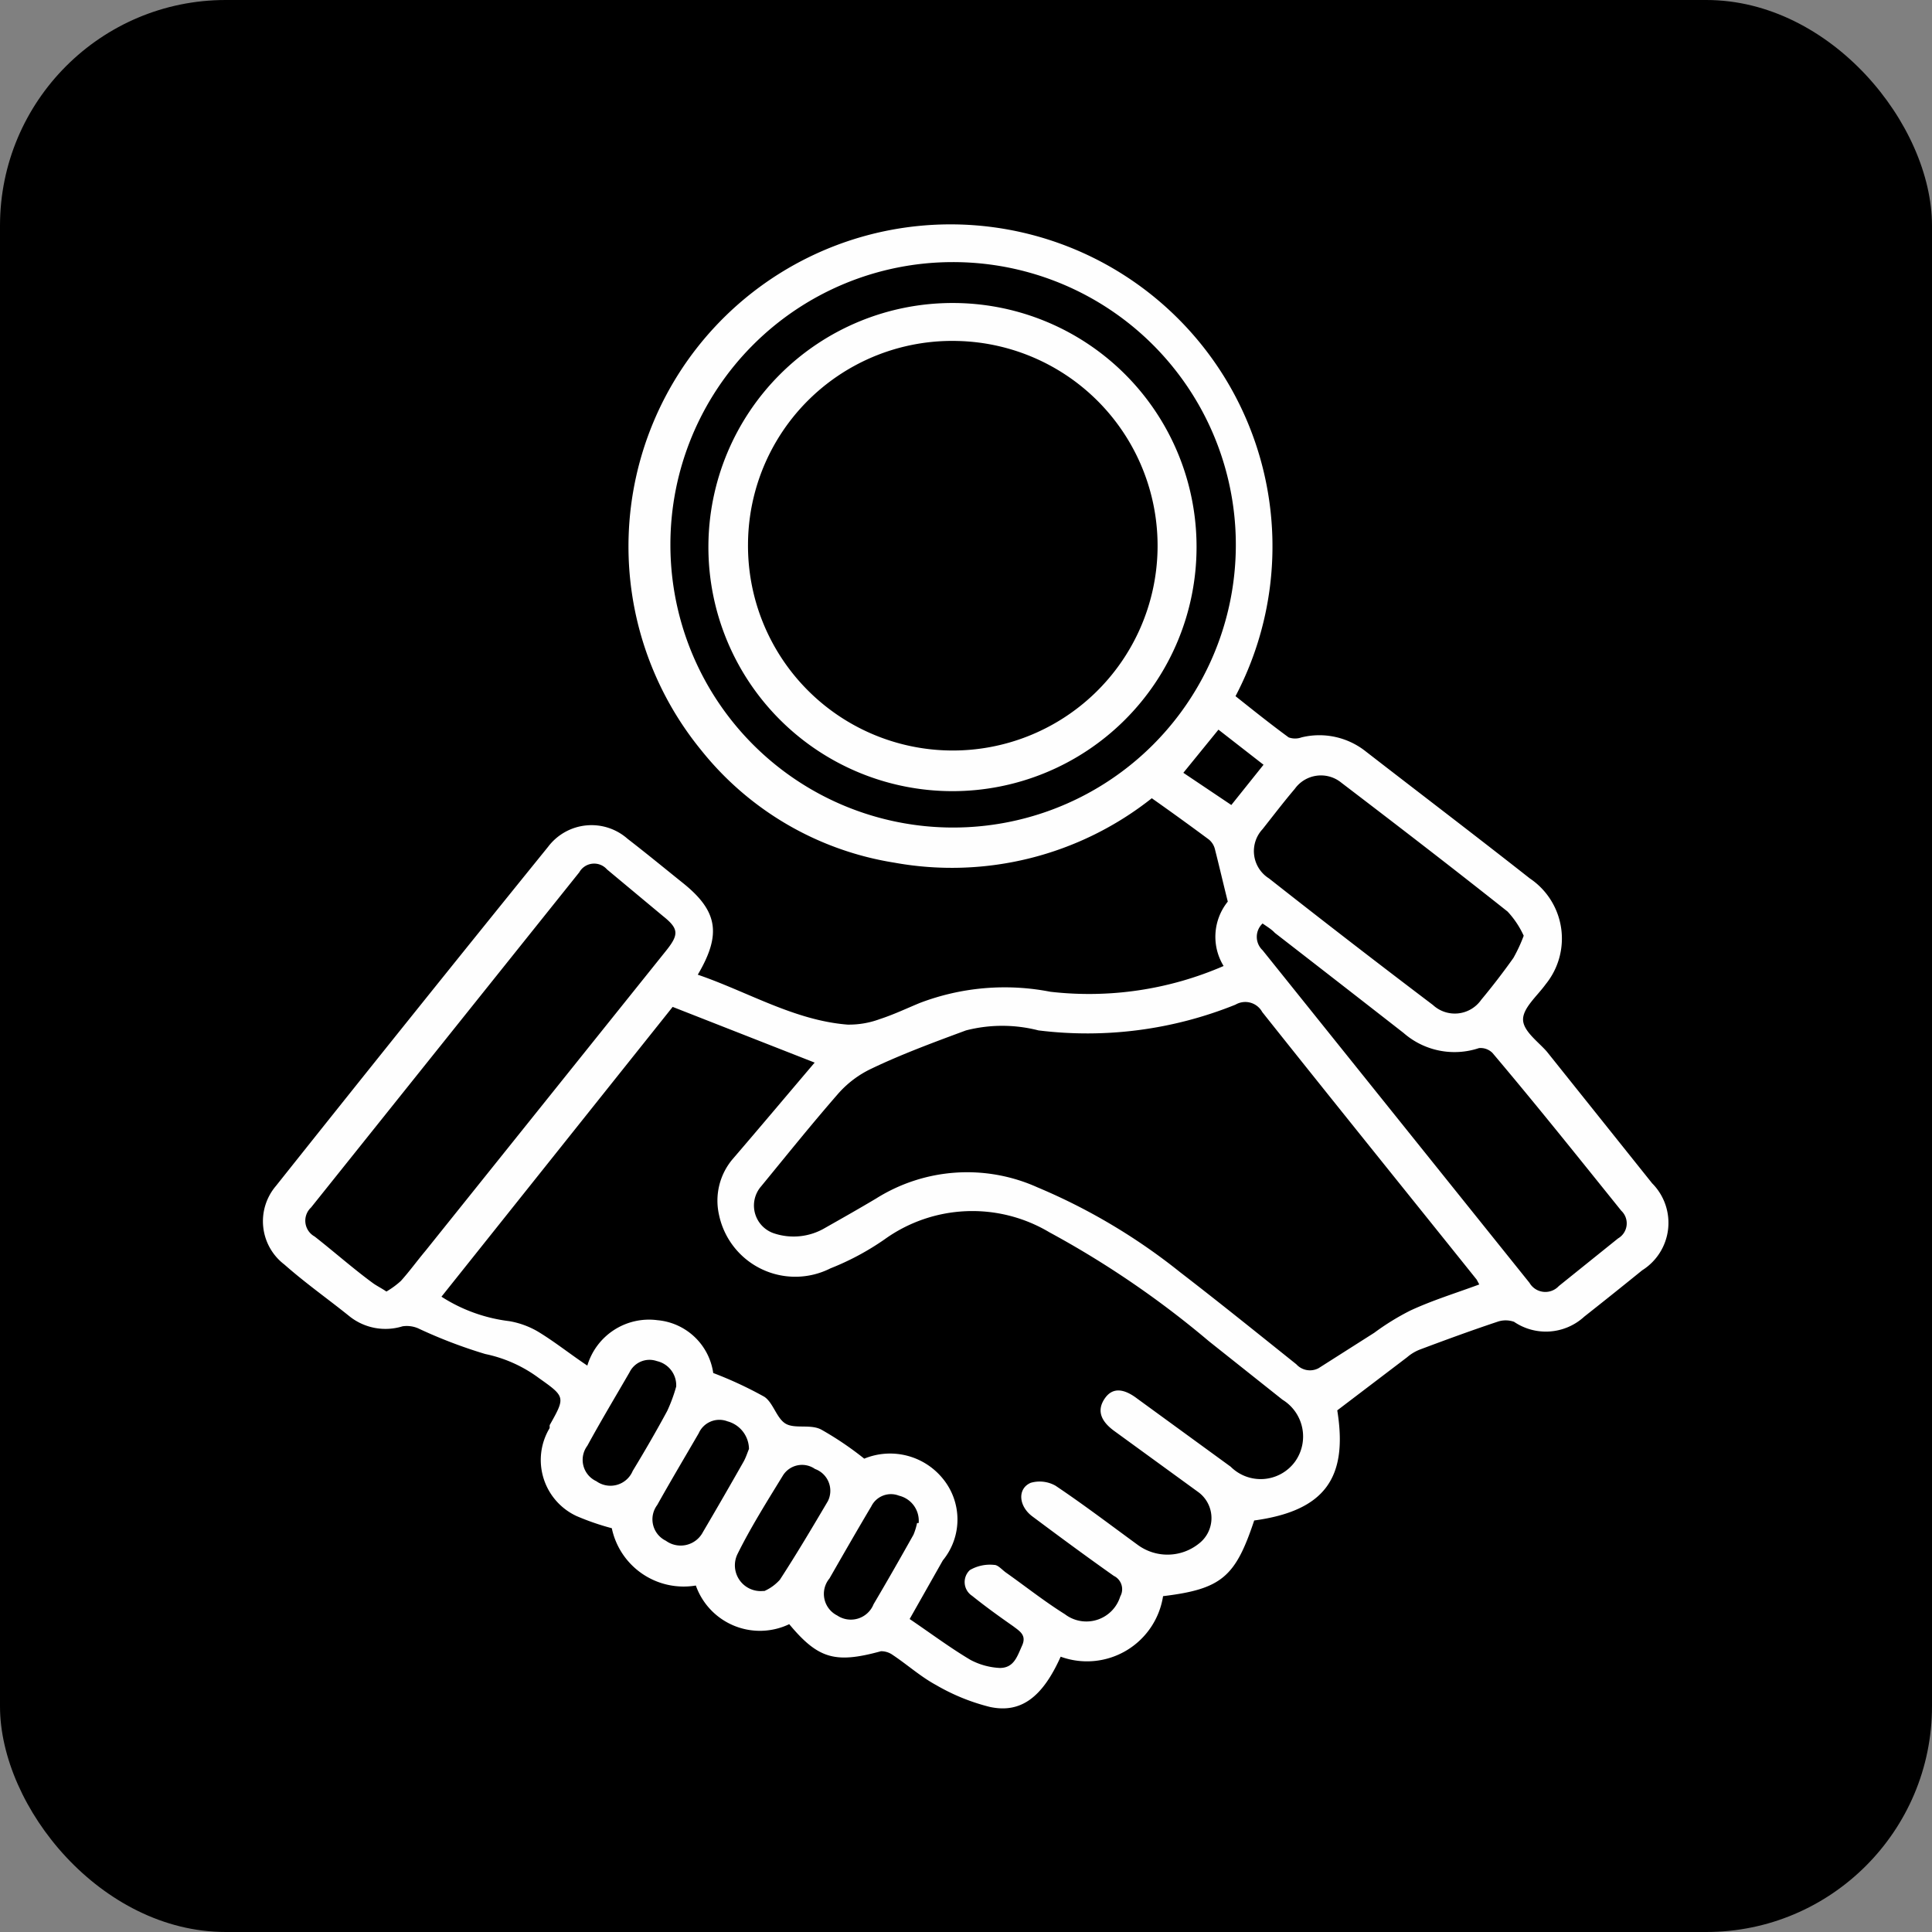
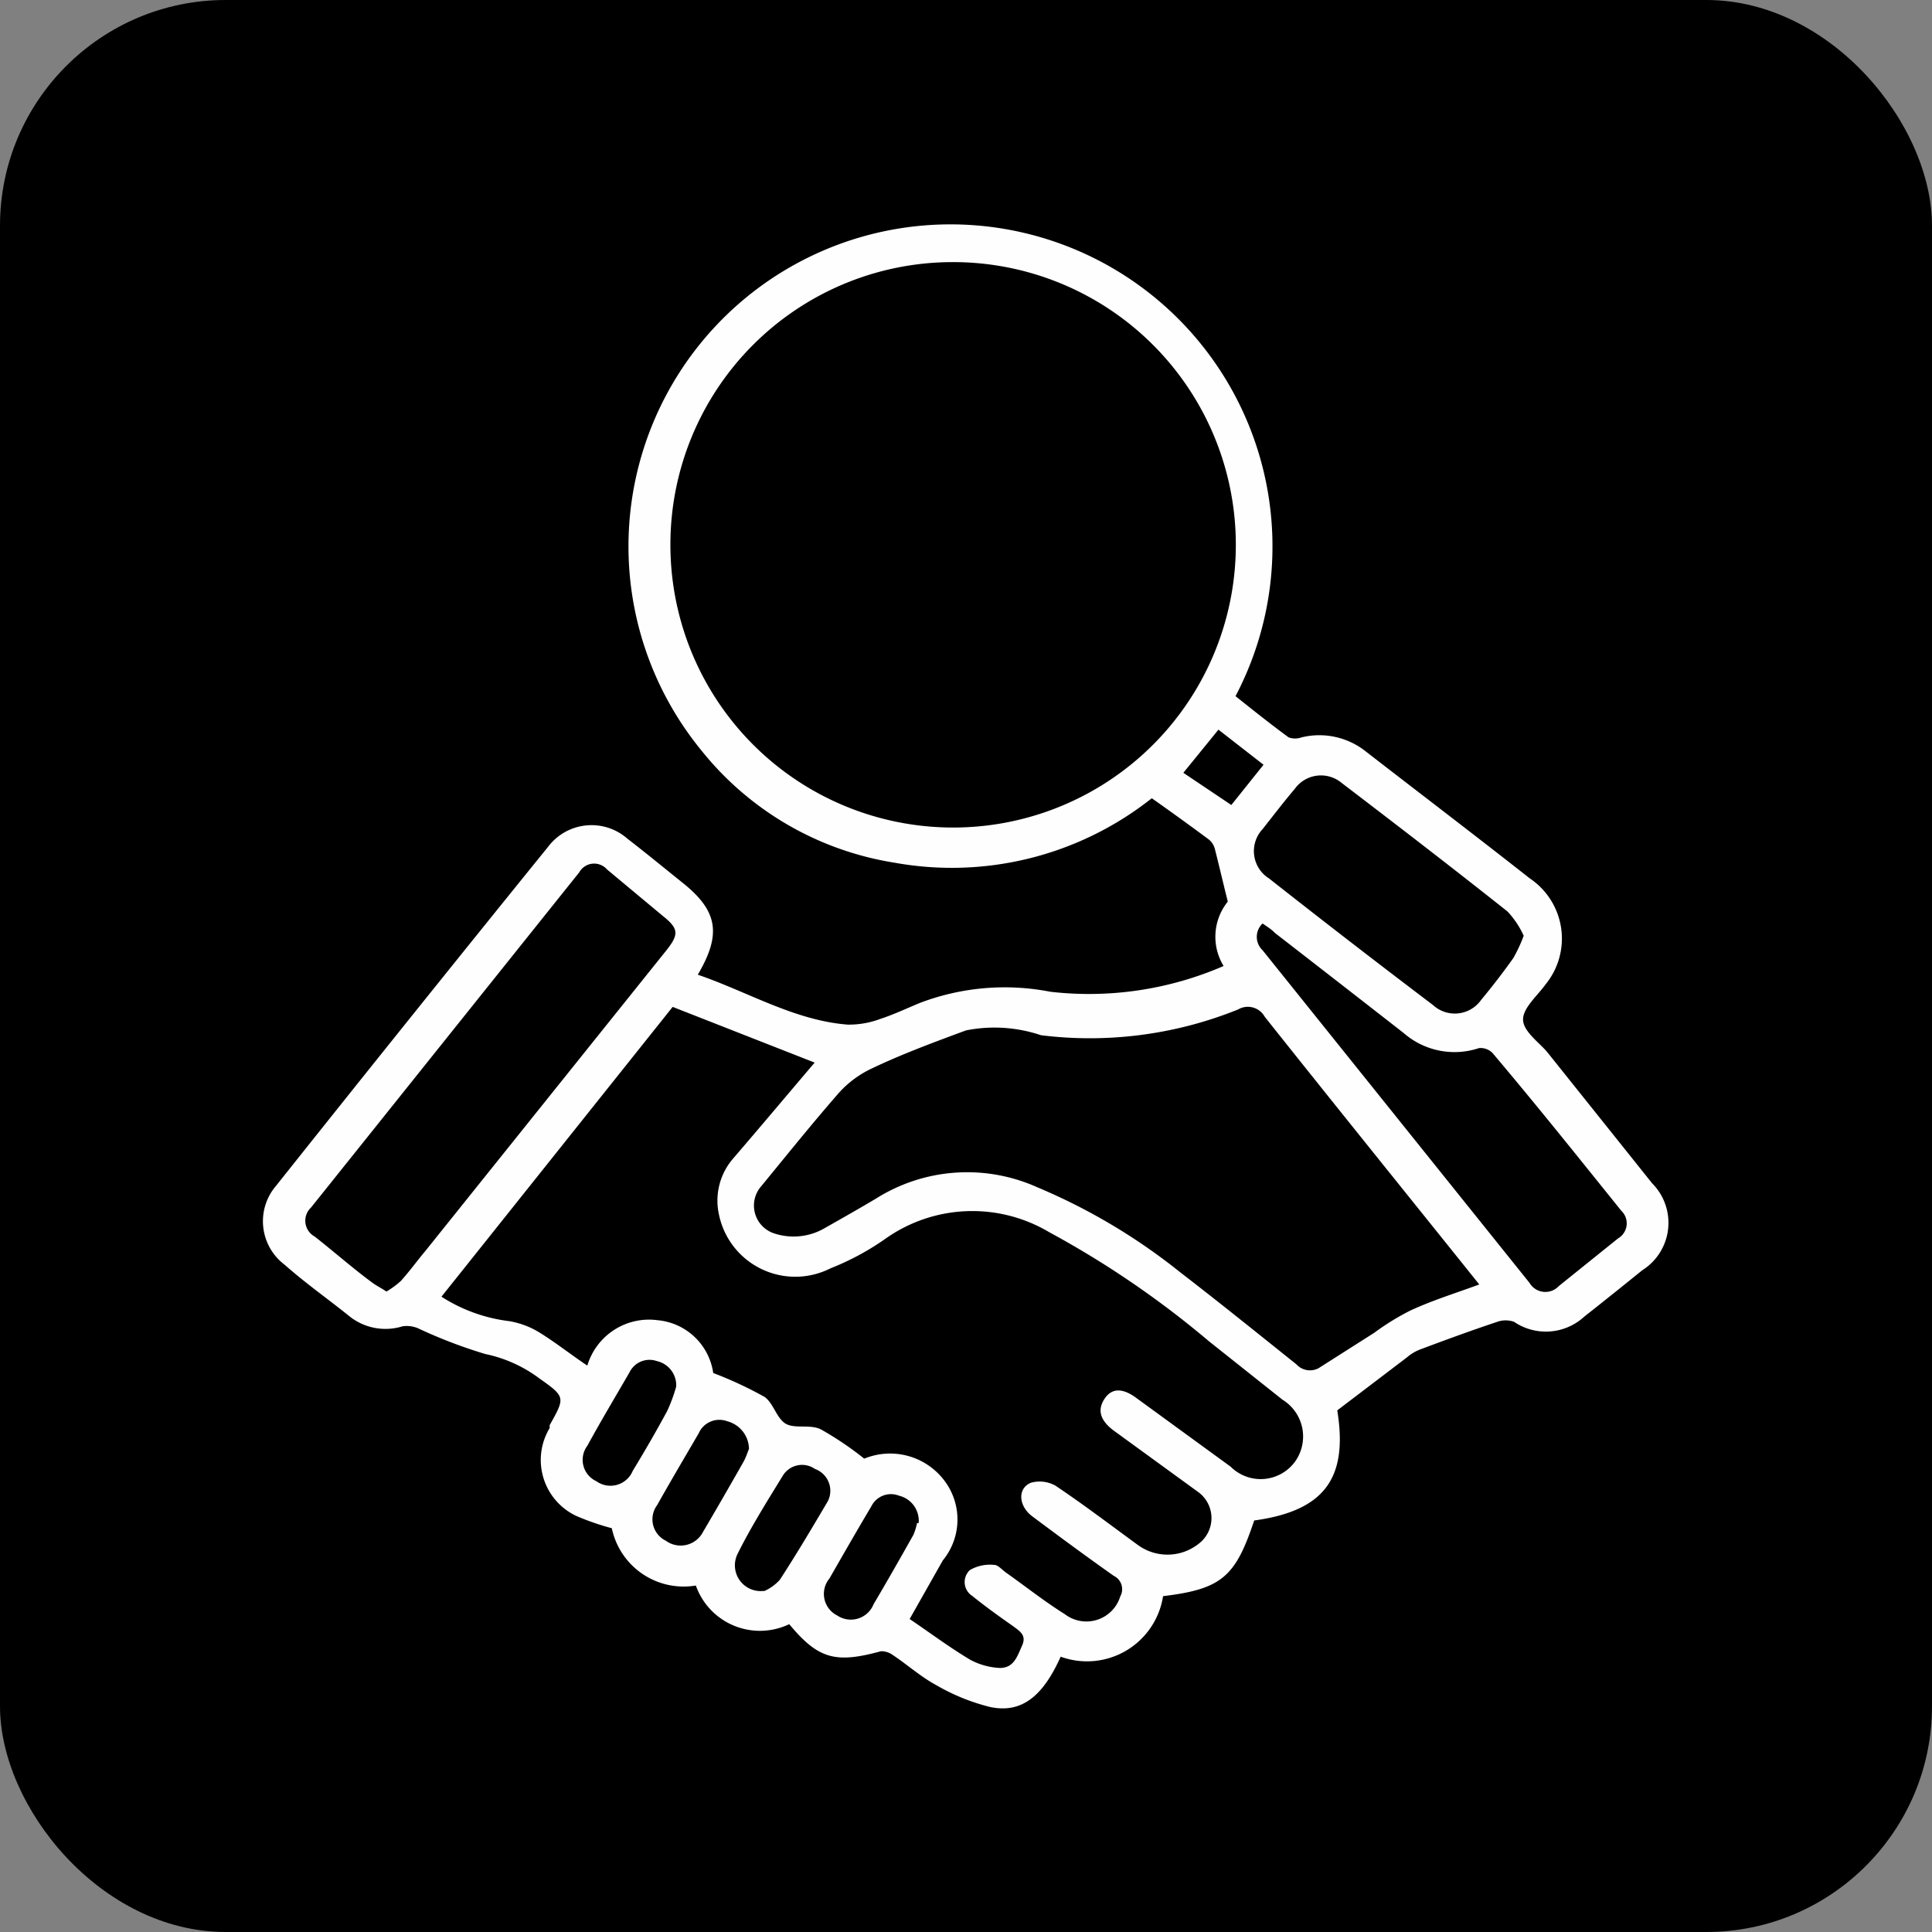
<svg xmlns="http://www.w3.org/2000/svg" id="Layer_1" data-name="Layer 1" viewBox="0 0 60 60">
  <rect x="0" y="0" width="60" height="60" fill="#808080" stroke="none" />
  <defs>
    <style>.cls-1{fill:#fefefe;}</style>
  </defs>
  <rect width="60" height="60" rx="7.01" />
-   <path class="cls-1" d="M32.94,51.45c-.56,1.25-1.23,1.77-2.2,1.56a6.38,6.38,0,0,1-1.67-.68c-.48-.26-.89-.63-1.34-.93a.62.62,0,0,0-.37-.12c-1.42.39-1.95.24-2.85-.84a2.11,2.11,0,0,1-2.9-1.2A2.28,2.28,0,0,1,19,47.46a7.87,7.87,0,0,1-1.1-.38,1.92,1.92,0,0,1-.83-2.73l0-.09c.49-.87.49-.88-.33-1.46a4.23,4.23,0,0,0-1.67-.75,15.21,15.21,0,0,1-2.09-.8.89.89,0,0,0-.48-.06,1.79,1.79,0,0,1-1.67-.33c-.66-.53-1.33-1-2-1.59a1.69,1.69,0,0,1-.26-2.44q4.2-5.28,8.45-10.53a1.69,1.69,0,0,1,2.47-.25c.57.44,1.13.9,1.69,1.35,1.11.88,1.24,1.6.49,2.87,1.55.53,3,1.42,4.65,1.55a2.75,2.75,0,0,0,1-.17c.43-.14.83-.33,1.24-.5a7.4,7.4,0,0,1,4.06-.35A10.49,10.49,0,0,0,38,30a1.74,1.74,0,0,1,.13-2c-.15-.6-.27-1.12-.4-1.63a.56.56,0,0,0-.19-.3c-.58-.43-1.16-.85-1.77-1.28a10,10,0,0,1-8,2,9.6,9.6,0,0,1-6-3.5,10,10,0,1,1,16.6-1.67c.54.43,1.09.87,1.65,1.28a.59.59,0,0,0,.4,0,2.32,2.32,0,0,1,2,.44c1.69,1.31,3.4,2.61,5.09,3.94A2.25,2.25,0,0,1,48,30.57c-.26.36-.7.73-.7,1.09s.47.69.74,1l3.27,4.09A1.74,1.74,0,0,1,51,39.45q-.9.73-1.8,1.44a1.76,1.76,0,0,1-2.18.16.78.78,0,0,0-.52,0c-.81.27-1.6.56-2.4.86a1.37,1.37,0,0,0-.4.24l-2.17,1.65c.34,2.1-.39,3.12-2.58,3.42-.58,1.74-1,2.13-2.83,2.35A2.39,2.39,0,0,1,32.94,51.45Zm-4.69-1.17c.65.44,1.25.89,1.89,1.27a2.17,2.17,0,0,0,.91.25c.44,0,.54-.36.69-.69s-.07-.45-.28-.61c-.43-.3-.86-.61-1.27-.94a.51.51,0,0,1-.07-.8,1.24,1.24,0,0,1,.76-.16c.11,0,.23.14.35.23.61.43,1.2.9,1.84,1.3a1.1,1.1,0,0,0,1.72-.55.46.46,0,0,0-.2-.64c-.85-.6-1.69-1.22-2.52-1.84-.44-.32-.48-.87-.06-1.05a1,1,0,0,1,.77.09c.88.59,1.72,1.23,2.57,1.85a1.56,1.56,0,0,0,1.88-.05,1,1,0,0,0,0-1.59l-2.64-1.92c-.43-.32-.52-.65-.28-1s.59-.31,1,0l2.91,2.12a1.32,1.32,0,0,0,2-.16,1.34,1.34,0,0,0-.39-1.92l-2.29-1.82a29.25,29.25,0,0,0-4.95-3.38,4.67,4.67,0,0,0-5.12.22,8.23,8.23,0,0,1-1.68.9,2.42,2.42,0,0,1-3.46-1.66A2,2,0,0,1,22.75,36c.86-1,1.7-2,2.55-3l-4.41-1.73-7.18,9a5,5,0,0,0,2.11.76,2.65,2.65,0,0,1,.88.32c.53.32,1,.7,1.54,1.06A2,2,0,0,1,20.42,41a1.92,1.92,0,0,1,1.73,1.64,12,12,0,0,1,1.59.74c.28.19.38.68.67.84s.77,0,1.1.18a10.06,10.06,0,0,1,1.33.9,2.11,2.11,0,0,1,2.44.62,2,2,0,0,1,0,2.54ZM45.94,39.89l-.08-.15c-2.22-2.77-4.45-5.53-6.66-8.31a.6.6,0,0,0-.83-.23,12.3,12.3,0,0,1-6.12.8A4.52,4.52,0,0,0,30,32c-1,.37-2,.74-2.92,1.18A3.19,3.19,0,0,0,26,34c-.81.93-1.58,1.89-2.36,2.84a.91.91,0,0,0,.42,1.47,1.92,1.92,0,0,0,1.57-.18c.53-.3,1.06-.6,1.58-.91a5.31,5.31,0,0,1,5-.35,18.61,18.61,0,0,1,4.44,2.64c1.22.94,2.41,1.9,3.61,2.86a.57.57,0,0,0,.69.12l1.73-1.1a7.67,7.67,0,0,1,1.12-.69C44.49,40.38,45.21,40.16,45.94,39.89Zm-25.12-23a8.78,8.78,0,1,0,8.77-8.75A8.77,8.77,0,0,0,20.82,16.91ZM12,40.11a2.61,2.61,0,0,0,.45-.33c.27-.3.5-.62.76-.93l7.48-9.33c.4-.5.39-.68-.1-1.07L18.85,27a.53.53,0,0,0-.86.09L9.66,37.5a.56.56,0,0,0,.11.9c.6.47,1.2,1,1.8,1.44C11.69,39.93,11.84,40,12,40.11ZM39.21,28.68a.57.57,0,0,0,0,.83l8.29,10.33a.57.57,0,0,0,.91.1l1.84-1.48a.54.54,0,0,0,.1-.86c-1.32-1.64-2.63-3.28-4-4.9a.52.52,0,0,0-.42-.15,2.4,2.4,0,0,1-2.34-.47q-2-1.56-4-3.11C39.5,28.87,39.37,28.79,39.21,28.68Zm8.11.38a2.81,2.81,0,0,0-.5-.75c-1.7-1.35-3.43-2.68-5.16-4a1,1,0,0,0-1.45.19c-.34.4-.66.82-1,1.25a1,1,0,0,0,.2,1.53q2.54,2,5.09,3.93a1,1,0,0,0,1.5-.16c.35-.42.68-.85,1-1.3A4.82,4.82,0,0,0,47.32,29.06ZM23.26,45a.9.9,0,0,0-.67-.86.7.7,0,0,0-.89.37c-.43.74-.87,1.48-1.29,2.23a.74.74,0,0,0,.27,1.11.78.78,0,0,0,1.15-.27c.43-.73.85-1.46,1.27-2.2C23.17,45.25,23.22,45.09,23.26,45ZM21,43.06a.77.77,0,0,0-.6-.79.69.69,0,0,0-.85.35c-.44.76-.89,1.51-1.31,2.28a.73.73,0,0,0,.28,1.1.75.75,0,0,0,1.13-.32c.37-.61.73-1.23,1.07-1.86A4.93,4.93,0,0,0,21,43.06Zm2.74,6.35a1.42,1.42,0,0,0,.48-.35c.52-.8,1-1.61,1.49-2.44a.72.72,0,0,0-.4-1,.7.7,0,0,0-1,.21c-.49.8-1,1.61-1.41,2.44A.8.8,0,0,0,23.69,49.41Zm4.79-2.11a.8.8,0,0,0-.61-.85.68.68,0,0,0-.86.33c-.44.74-.87,1.49-1.3,2.24A.75.75,0,0,0,26,50.17a.76.76,0,0,0,1.13-.35c.42-.71.83-1.43,1.24-2.16A2,2,0,0,0,28.48,47.3ZM36.75,24,38.24,25l1-1.25-1.4-1.09Z" />
-   <path class="cls-1" d="M37.16,17a7.58,7.58,0,1,1-7.57-7.59A7.57,7.57,0,0,1,37.16,17ZM23.23,16.9a6.36,6.36,0,1,0,6.53-6.31A6.34,6.34,0,0,0,23.23,16.9Z" />
+   <path class="cls-1" d="M32.94,51.45c-.56,1.25-1.23,1.77-2.2,1.56a6.38,6.38,0,0,1-1.67-.68c-.48-.26-.89-.63-1.34-.93a.62.62,0,0,0-.37-.12c-1.42.39-1.95.24-2.85-.84a2.11,2.11,0,0,1-2.9-1.2A2.28,2.28,0,0,1,19,47.46a7.87,7.87,0,0,1-1.1-.38,1.92,1.92,0,0,1-.83-2.73l0-.09c.49-.87.49-.88-.33-1.46a4.23,4.23,0,0,0-1.67-.75,15.21,15.21,0,0,1-2.09-.8.89.89,0,0,0-.48-.06,1.79,1.79,0,0,1-1.67-.33c-.66-.53-1.33-1-2-1.59a1.69,1.69,0,0,1-.26-2.44q4.2-5.28,8.45-10.53a1.69,1.69,0,0,1,2.47-.25c.57.44,1.13.9,1.69,1.35,1.11.88,1.24,1.6.49,2.87,1.55.53,3,1.42,4.65,1.55a2.75,2.75,0,0,0,1-.17c.43-.14.83-.33,1.24-.5a7.4,7.4,0,0,1,4.06-.35A10.49,10.49,0,0,0,38,30a1.74,1.74,0,0,1,.13-2c-.15-.6-.27-1.12-.4-1.63a.56.56,0,0,0-.19-.3c-.58-.43-1.16-.85-1.77-1.28a10,10,0,0,1-8,2,9.6,9.6,0,0,1-6-3.5,10,10,0,1,1,16.6-1.67c.54.43,1.09.87,1.65,1.28a.59.59,0,0,0,.4,0,2.32,2.32,0,0,1,2,.44c1.69,1.31,3.4,2.61,5.09,3.94A2.25,2.25,0,0,1,48,30.57c-.26.36-.7.73-.7,1.09s.47.69.74,1l3.27,4.09A1.74,1.74,0,0,1,51,39.45q-.9.73-1.8,1.44a1.76,1.76,0,0,1-2.18.16.78.78,0,0,0-.52,0c-.81.27-1.6.56-2.4.86a1.37,1.37,0,0,0-.4.24l-2.17,1.65c.34,2.1-.39,3.12-2.58,3.42-.58,1.74-1,2.13-2.83,2.35A2.39,2.39,0,0,1,32.94,51.45Zm-4.69-1.17c.65.44,1.25.89,1.89,1.27a2.17,2.17,0,0,0,.91.25c.44,0,.54-.36.69-.69s-.07-.45-.28-.61c-.43-.3-.86-.61-1.27-.94a.51.51,0,0,1-.07-.8,1.24,1.24,0,0,1,.76-.16c.11,0,.23.14.35.23.61.43,1.2.9,1.84,1.3a1.1,1.1,0,0,0,1.72-.55.46.46,0,0,0-.2-.64c-.85-.6-1.69-1.22-2.52-1.84-.44-.32-.48-.87-.06-1.05a1,1,0,0,1,.77.09c.88.59,1.72,1.23,2.57,1.85a1.56,1.56,0,0,0,1.88-.05,1,1,0,0,0,0-1.59l-2.64-1.92c-.43-.32-.52-.65-.28-1s.59-.31,1,0l2.91,2.12a1.32,1.32,0,0,0,2-.16,1.34,1.34,0,0,0-.39-1.92l-2.29-1.82a29.25,29.25,0,0,0-4.95-3.38,4.67,4.67,0,0,0-5.12.22,8.23,8.23,0,0,1-1.68.9,2.42,2.42,0,0,1-3.46-1.66A2,2,0,0,1,22.75,36c.86-1,1.7-2,2.55-3l-4.41-1.73-7.18,9a5,5,0,0,0,2.11.76,2.65,2.65,0,0,1,.88.32c.53.32,1,.7,1.54,1.06A2,2,0,0,1,20.42,41a1.92,1.92,0,0,1,1.73,1.64,12,12,0,0,1,1.59.74c.28.19.38.68.67.84s.77,0,1.1.18a10.06,10.06,0,0,1,1.33.9,2.11,2.11,0,0,1,2.44.62,2,2,0,0,1,0,2.54ZM45.94,39.89c-2.22-2.77-4.45-5.53-6.66-8.31a.6.6,0,0,0-.83-.23,12.3,12.3,0,0,1-6.12.8A4.52,4.52,0,0,0,30,32c-1,.37-2,.74-2.92,1.18A3.19,3.19,0,0,0,26,34c-.81.93-1.58,1.89-2.36,2.84a.91.91,0,0,0,.42,1.47,1.92,1.92,0,0,0,1.57-.18c.53-.3,1.06-.6,1.58-.91a5.31,5.31,0,0,1,5-.35,18.61,18.61,0,0,1,4.44,2.64c1.22.94,2.41,1.9,3.61,2.86a.57.57,0,0,0,.69.12l1.73-1.1a7.67,7.67,0,0,1,1.12-.69C44.49,40.38,45.21,40.16,45.94,39.89Zm-25.12-23a8.78,8.78,0,1,0,8.77-8.75A8.77,8.77,0,0,0,20.82,16.91ZM12,40.11a2.61,2.61,0,0,0,.45-.33c.27-.3.5-.62.76-.93l7.48-9.33c.4-.5.39-.68-.1-1.07L18.85,27a.53.53,0,0,0-.86.09L9.66,37.5a.56.56,0,0,0,.11.9c.6.47,1.2,1,1.8,1.44C11.69,39.93,11.84,40,12,40.11ZM39.21,28.68a.57.57,0,0,0,0,.83l8.29,10.33a.57.57,0,0,0,.91.1l1.84-1.48a.54.54,0,0,0,.1-.86c-1.32-1.64-2.63-3.28-4-4.9a.52.52,0,0,0-.42-.15,2.4,2.4,0,0,1-2.34-.47q-2-1.56-4-3.11C39.5,28.87,39.37,28.79,39.21,28.68Zm8.11.38a2.81,2.81,0,0,0-.5-.75c-1.7-1.35-3.43-2.68-5.16-4a1,1,0,0,0-1.45.19c-.34.4-.66.82-1,1.25a1,1,0,0,0,.2,1.53q2.54,2,5.09,3.93a1,1,0,0,0,1.5-.16c.35-.42.68-.85,1-1.3A4.82,4.82,0,0,0,47.32,29.06ZM23.26,45a.9.9,0,0,0-.67-.86.7.7,0,0,0-.89.37c-.43.74-.87,1.48-1.29,2.23a.74.74,0,0,0,.27,1.11.78.78,0,0,0,1.15-.27c.43-.73.85-1.46,1.27-2.2C23.17,45.25,23.22,45.09,23.26,45ZM21,43.06a.77.77,0,0,0-.6-.79.69.69,0,0,0-.85.35c-.44.76-.89,1.51-1.31,2.28a.73.73,0,0,0,.28,1.1.75.75,0,0,0,1.13-.32c.37-.61.73-1.23,1.07-1.86A4.93,4.93,0,0,0,21,43.06Zm2.74,6.35a1.42,1.42,0,0,0,.48-.35c.52-.8,1-1.61,1.49-2.44a.72.72,0,0,0-.4-1,.7.7,0,0,0-1,.21c-.49.8-1,1.61-1.41,2.44A.8.8,0,0,0,23.69,49.41Zm4.79-2.11a.8.8,0,0,0-.61-.85.68.68,0,0,0-.86.33c-.44.74-.87,1.49-1.3,2.24A.75.75,0,0,0,26,50.17a.76.76,0,0,0,1.13-.35c.42-.71.83-1.43,1.24-2.16A2,2,0,0,0,28.48,47.3ZM36.75,24,38.24,25l1-1.25-1.4-1.09Z" />
</svg>